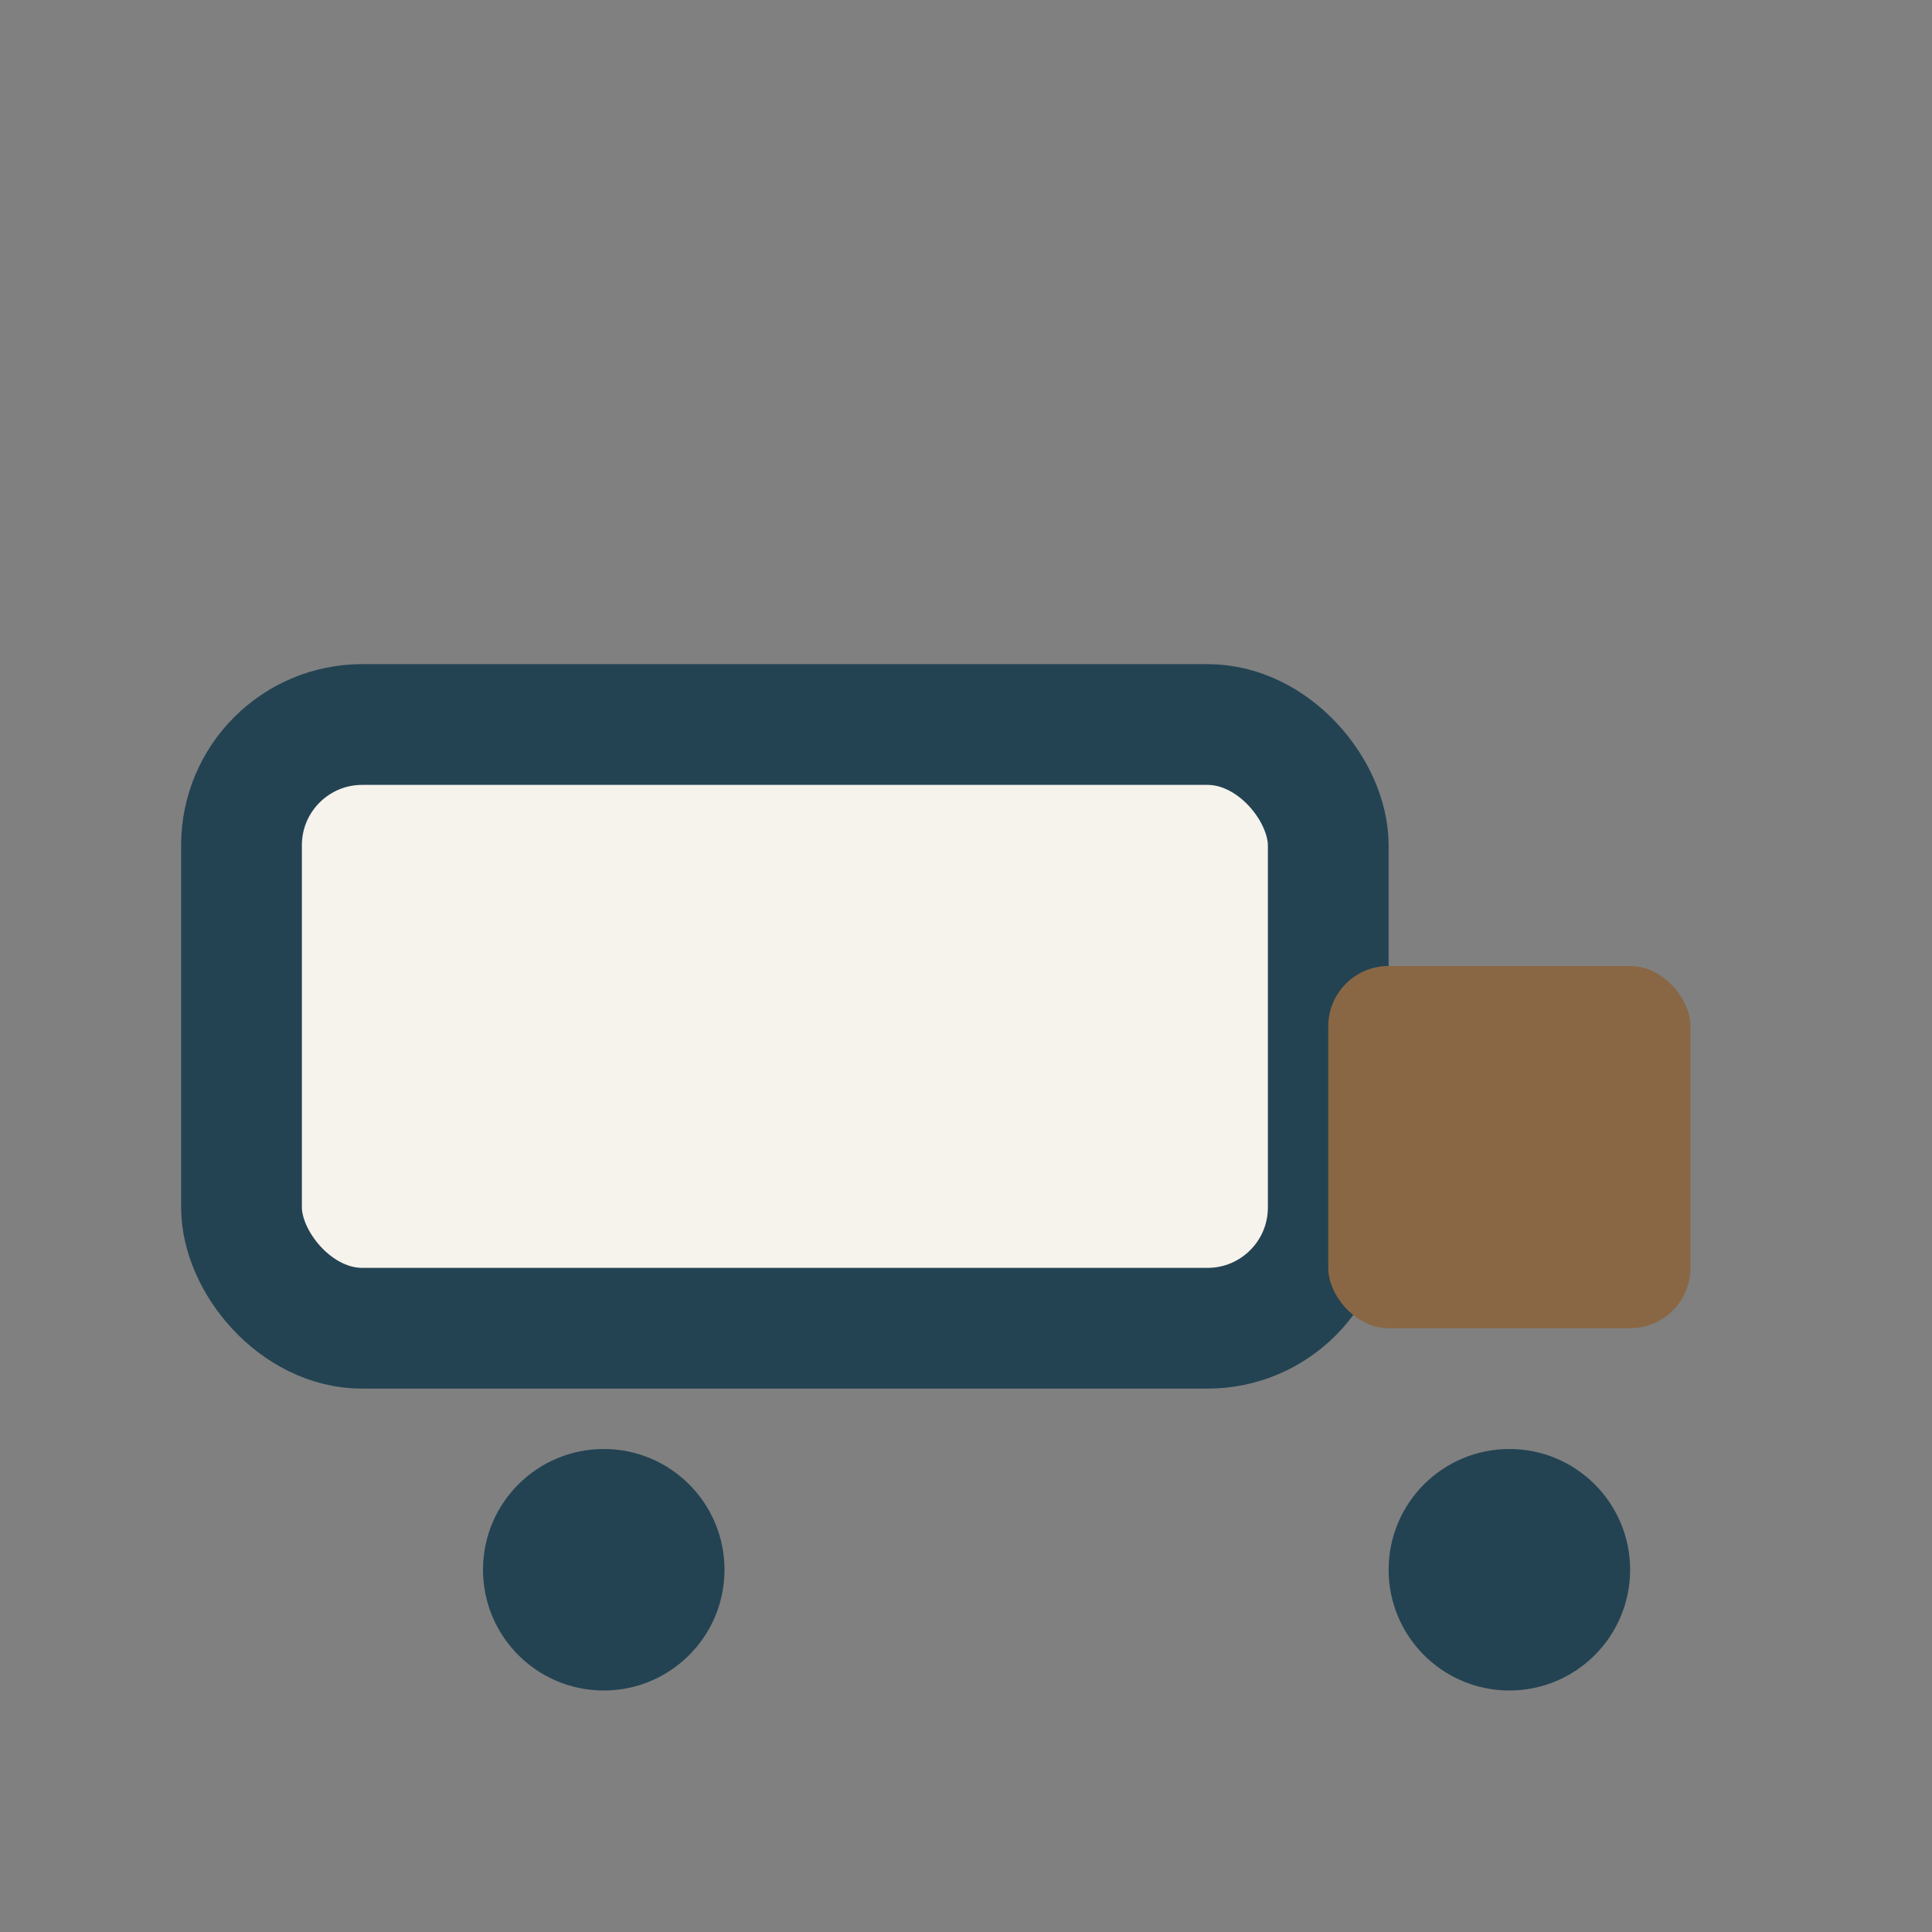
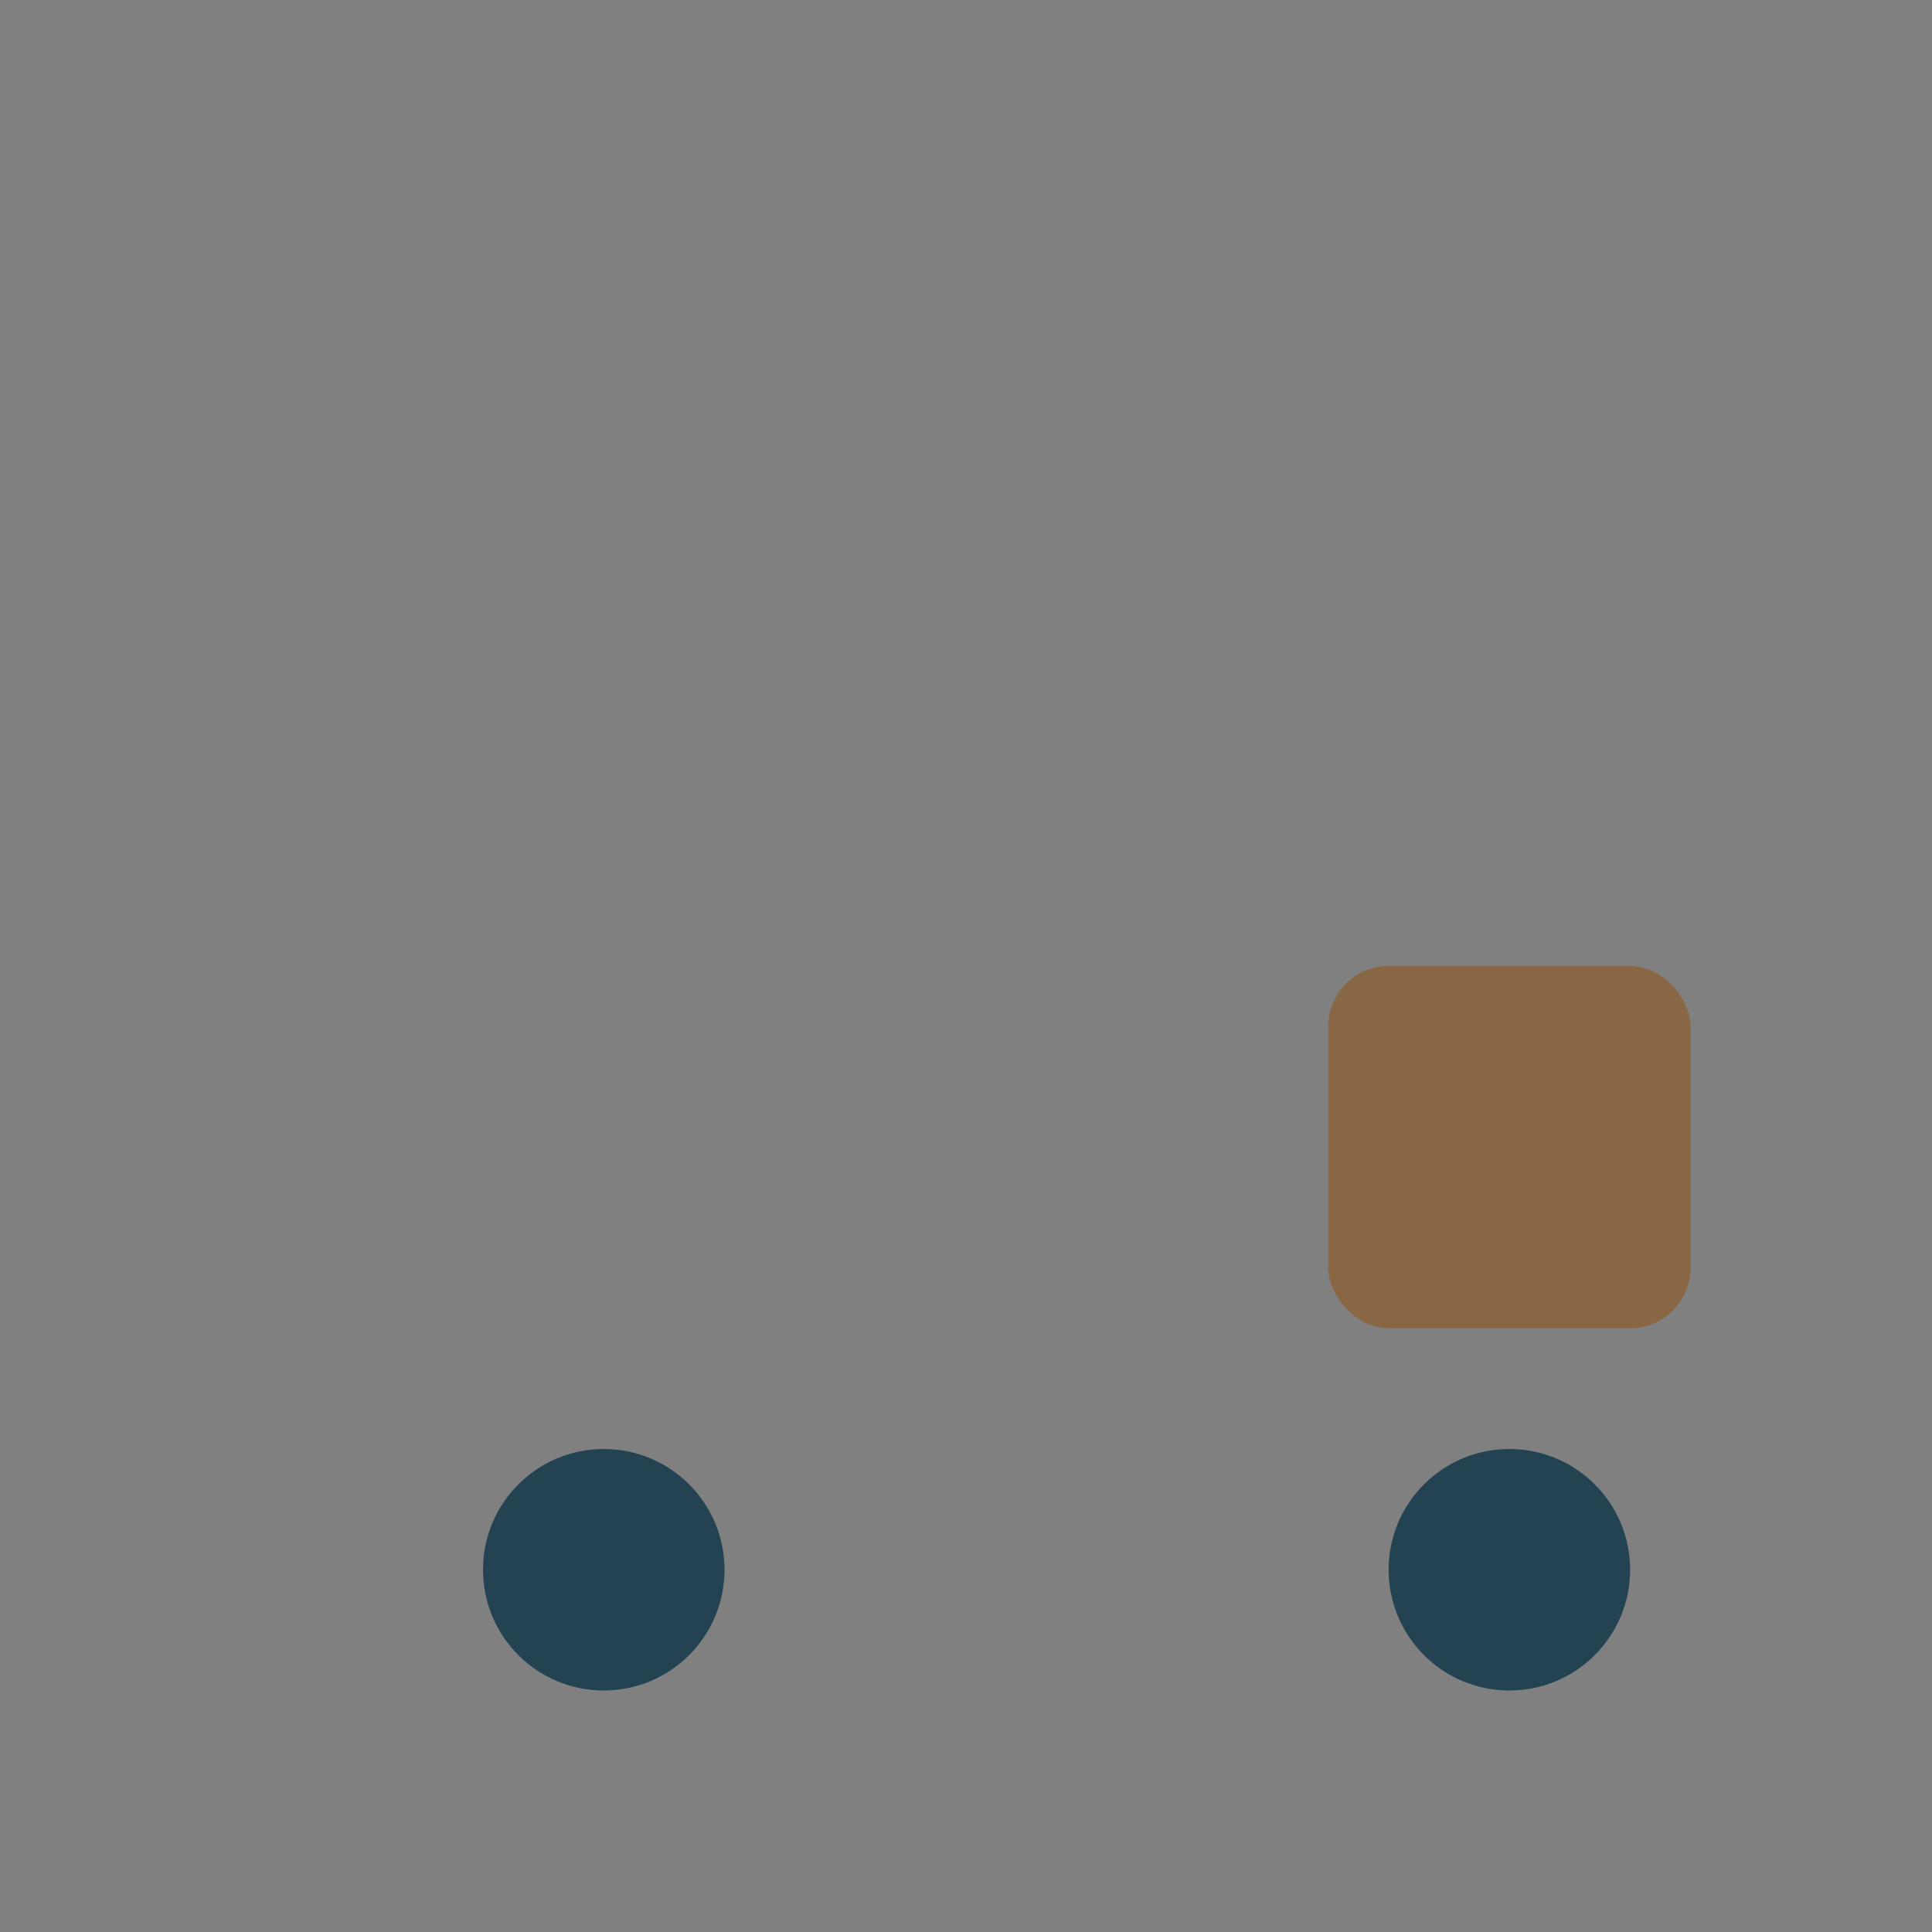
<svg xmlns="http://www.w3.org/2000/svg" width="32" height="32" viewBox="0 0 32 32">
  <rect x="0" y="0" width="32" height="32" fill="#808080" stroke="none" />
-   <rect x="4" y="12" width="18" height="10" rx="2" fill="#F6F2EC" stroke="#234353" stroke-width="2" />
  <rect x="22" y="16" width="6" height="6" rx="1" fill="#8A6744" />
  <circle cx="10" cy="26" r="2" fill="#234353" />
  <circle cx="25" cy="26" r="2" fill="#234353" />
</svg>